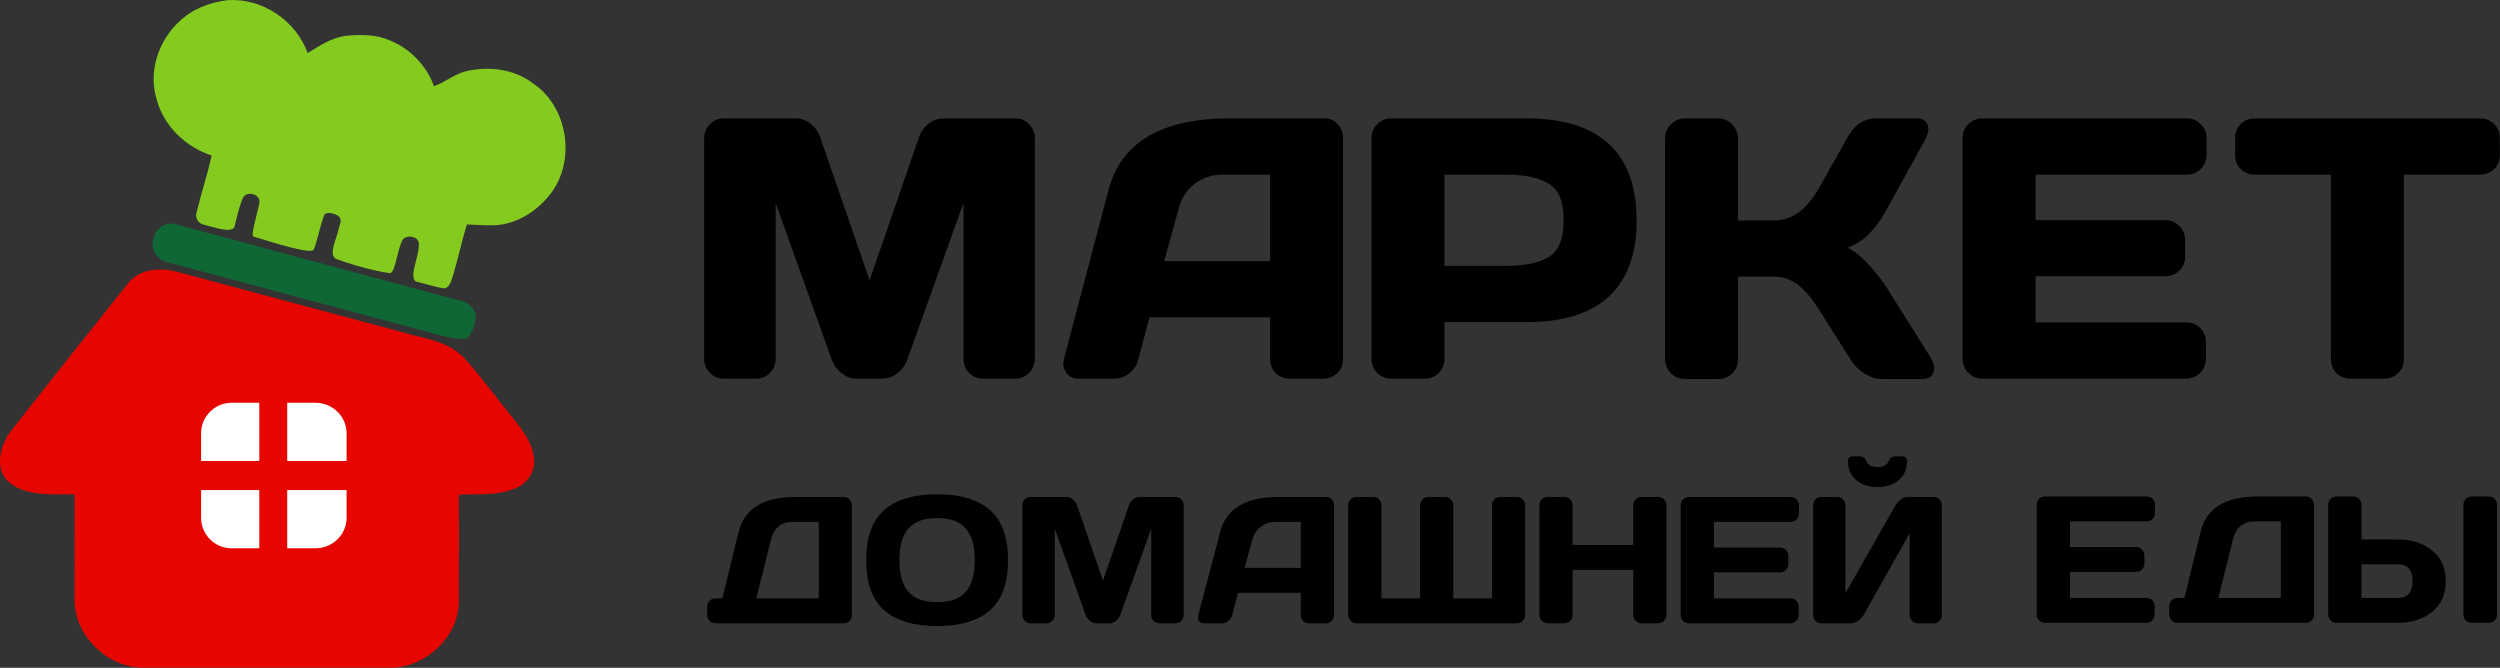
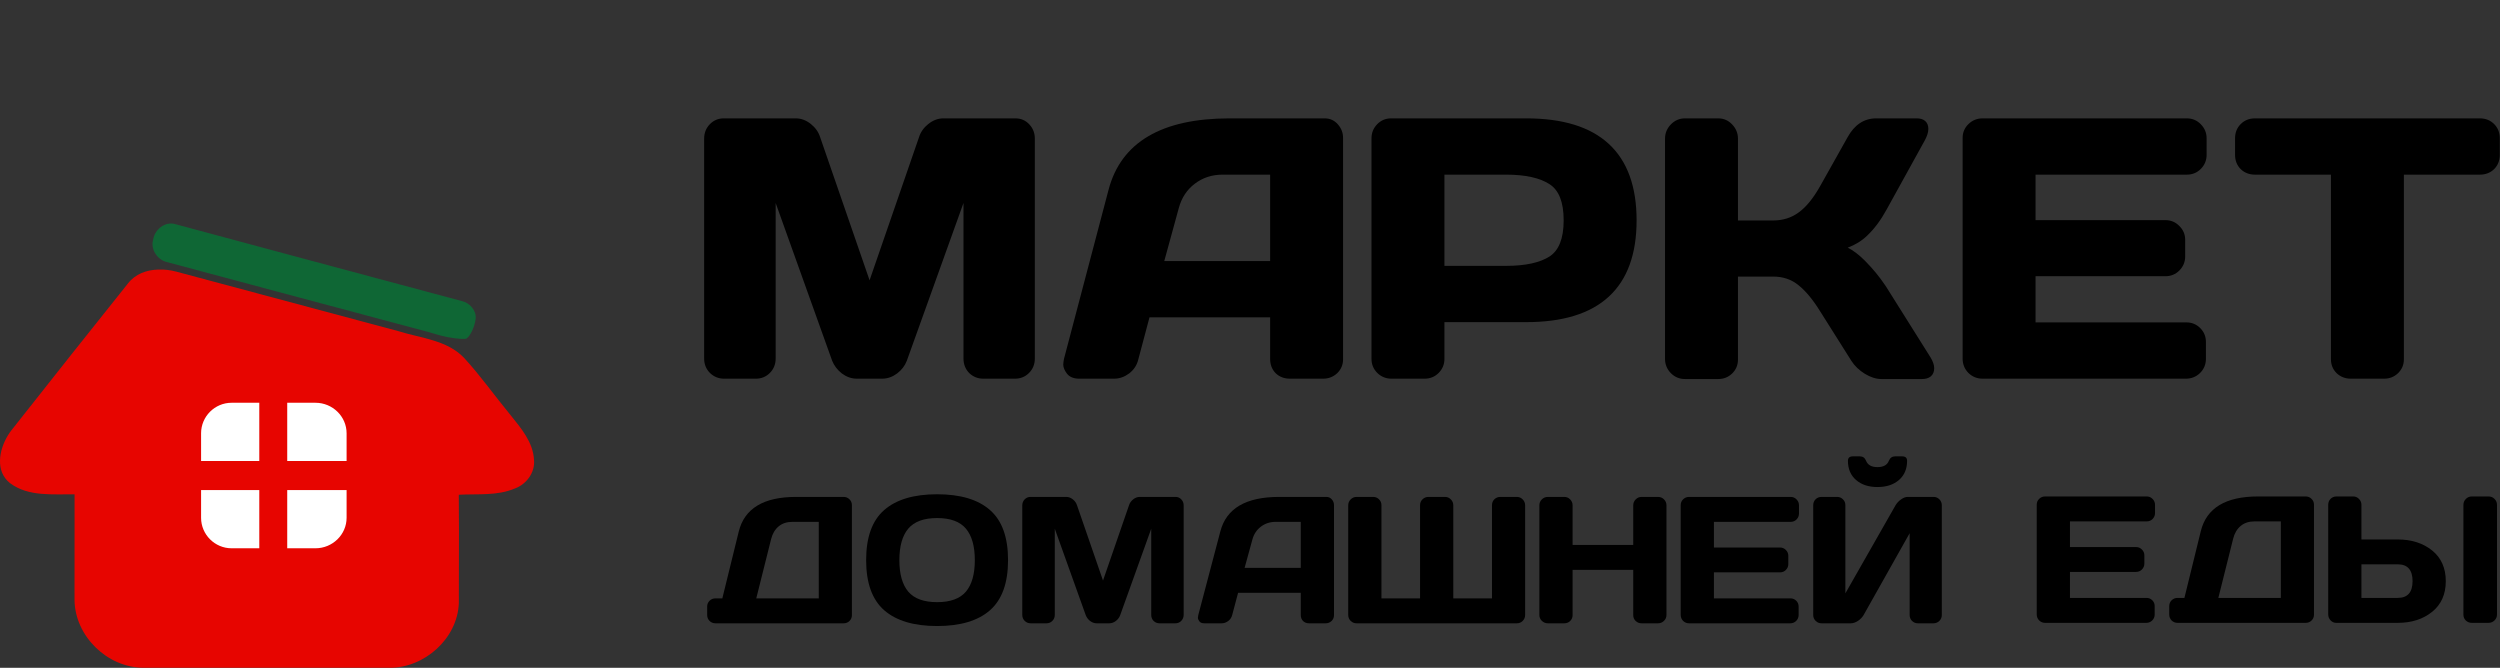
<svg xmlns="http://www.w3.org/2000/svg" width="1198" height="320" viewBox="0 0 1198 320" fill="none">
  <rect x="0" y="0" width="1198" height="320" fill="#333333" stroke="none" />
-   <path d="M263.466 93.281C256.694 101.964 245.96 108.422 234.682 107.947C231.032 107.974 227.381 107.744 223.758 107.54C221.044 116.169 219.334 125.097 216.538 133.699C215.914 135.558 215.1 137.823 212.888 138.203C208.287 137.525 203.904 135.965 199.371 134.961C195.751 132.626 200.756 123.319 200.701 117.377C201.325 112.899 193.4 111.787 192.423 116.074C190.157 120.823 189.336 131.511 186.533 130.863C184.294 130.51 182.028 130.103 179.789 129.601C173.397 128.19 167.059 126.25 160.966 124.066C157.259 121.748 161.319 114.528 162.323 109.548C162.594 108.042 163.618 106.464 163.116 105.013C162.691 102.417 156.143 100.928 155.307 103.185C155.036 103.918 154.805 104.664 154.547 105.396C152.959 110.05 151.959 115.612 150.394 119.534C149.338 122.183 130.744 116.183 121.312 113.32C120.161 112.544 123.375 102.303 124.379 96.767C124.325 92.561 117.662 91.259 116.223 95.288C114.364 99.671 113.455 104.392 112.274 108.978C110.399 111.707 102.584 108.883 97.957 107.744C95.012 107.269 93.126 104.175 94.334 101.38C96.478 92.371 99.463 83.593 101.404 74.543C88.919 70.392 78.279 60.284 75.009 47.354C71.833 36.866 74.357 25.293 80.573 16.433C82.052 14.316 83.721 12.363 85.58 10.626C91.796 4.466 100.372 1.115 108.976 0.084C125.587 -1.069 141.763 9.798 147.449 25.415C153.258 21.819 159.202 17.871 166.191 17.111C173.112 16.555 180.426 16.46 186.873 19.404C196.589 23.298 204.46 31.507 207.962 41.316C213.2 39.43 217.57 35.685 222.957 34.22C233.882 31.575 246.15 32.918 255.283 39.851C272.341 51.166 276.195 77.352 263.507 93.281H263.466Z" fill="#85CA1F" />
  <path d="M223.142 162.354C220.632 162.612 215.271 161.879 211.471 160.875C209.436 160.346 207.441 159.722 205.459 159.138C163.539 147.999 121.673 136.725 79.781 125.531C75.329 124.419 71.977 119.317 73.416 114.786C74.094 110.01 79.102 105.98 83.933 107.391C119.584 117.024 155.261 126.562 190.939 136.141C201.076 138.855 211.173 141.555 221.31 144.268C225.083 145.123 228.381 148.773 227.933 152.775C227.456 157.032 224.816 162.055 223.129 162.354H223.142Z" fill="#0F6735" />
  <path d="M246.775 234.055C238.253 237.705 228.835 236.579 219.851 237.081C219.932 248.804 219.987 260.513 219.905 272.235C219.932 277.839 219.905 283.456 219.878 289.059C219.199 306.059 203.362 320.143 186.548 319.993C147.139 319.993 107.797 320.021 68.442 319.966C51.248 319.79 35.913 304.73 35.709 287.526C35.709 270.648 35.682 253.756 35.736 236.878C25.341 236.742 13.629 238.126 4.795 231.518C3.94 230.84 3.207 230.08 2.61 229.307C-2.547 222.591 0.71 212.089 5.704 205.902C6.355 205.075 7.007 204.261 7.658 203.46V203.433C25.422 180.856 43.336 158.361 61.249 135.92C64.791 131.253 70.287 129.313 75.906 129.177C78.823 129.068 81.741 129.435 84.469 130.167C119.97 139.692 155.512 149.176 191.04 158.727C201.72 162.092 214.192 162.92 222.375 171.481C230.341 180.151 237.14 189.811 244.618 198.874C249.666 205.156 255.447 211.872 255.895 220.325C256.492 226.335 252.326 232.02 246.775 234.069V234.055Z" fill="#E70500" />
  <path d="M110.98 193.004H124.252V220.897H96.359V207.625C96.359 199.579 102.934 193.004 110.98 193.004Z" fill="white" />
  <path d="M96.359 234.844H124.252V262.737H110.98C102.934 262.737 96.359 256.156 96.359 248.127V234.844Z" fill="white" />
  <path d="M166.089 207.625V220.897H137.639V193.004H151.163C159.377 193.004 166.089 199.579 166.089 207.625Z" fill="white" />
  <path d="M137.639 234.844H166.089V248.127C166.089 256.156 159.377 262.737 151.163 262.737H137.639V234.844Z" fill="white" />
  <path d="M381.363 56.723C383.952 56.723 386.362 57.661 388.563 59.422C390.744 61.167 392.256 63.296 393.033 65.804L416.701 134.321L440.37 65.804C441.146 63.296 442.659 61.167 444.84 59.422C447.041 57.661 449.45 56.723 452.04 56.723H486.614C489.211 56.723 491.436 57.671 493.189 59.549L493.355 59.726C495.051 61.569 495.892 63.831 495.892 66.426V171.847C495.892 174.541 494.956 176.872 493.085 178.743C491.275 180.552 489.031 181.464 486.444 181.464H471.153C468.567 181.464 466.306 180.554 464.446 178.761L464.427 178.743L464.409 178.723C462.602 176.849 461.706 174.525 461.706 171.847V97.253L434.554 172.862L434.55 172.874C433.65 175.251 432.083 177.277 429.913 178.951L429.902 178.959L429.891 178.967C427.688 180.604 425.292 181.464 422.733 181.464H410.585C408.026 181.464 405.63 180.604 403.426 178.967L403.408 178.953L403.389 178.938C401.284 177.266 399.733 175.255 398.781 172.906L398.77 172.878L398.759 172.849L371.697 97.276V171.847C371.697 174.541 370.761 176.872 368.89 178.743C367.08 180.552 364.837 181.464 362.25 181.464H346.959C344.372 181.464 342.111 180.554 340.252 178.761L340.242 178.752L340.233 178.743C338.362 176.872 337.426 174.541 337.426 171.847V66.426C337.426 63.748 338.322 61.423 340.129 59.549C341.935 57.676 344.184 56.723 346.789 56.723H381.363Z" fill="black" />
  <path d="M634.83 56.723C637.34 56.723 639.467 57.694 641.102 59.59C642.753 61.439 643.598 63.625 643.598 66.086V172.186C643.598 174.791 642.644 177.04 640.772 178.846L640.752 178.865C638.889 180.594 636.634 181.464 634.065 181.464H618.095C615.433 181.464 613.132 180.607 611.303 178.847L611.283 178.827L611.264 178.808C609.504 176.979 608.647 174.678 608.647 172.017V152.072H550.836L545.433 172.392C544.781 175.04 543.314 177.236 541.09 178.951L541.08 178.959L541.069 178.967C538.866 180.604 536.47 181.464 533.911 181.464H517.176C514.707 181.464 512.601 180.761 511.261 179.027L511.252 179.015L511.242 179.002C510.208 177.603 509.512 176.16 509.512 174.735V174.692L509.514 174.649C509.574 173.626 509.696 172.692 509.889 171.858L509.894 171.835L509.9 171.813L531.222 90.942C534.204 79.573 540.579 70.976 550.329 65.249C560.034 59.549 572.978 56.751 589.039 56.723H634.83ZM585.899 83.689C580.763 83.689 576.323 85.153 572.516 88.06L572.513 88.062C568.767 90.912 566.222 94.762 564.884 99.684L564.883 99.687L557.915 125.106H608.647V83.689H585.899Z" fill="black" />
  <path d="M731.401 56.723C748.73 56.723 761.999 60.716 770.939 68.96C779.9 77.226 784.258 89.529 784.258 105.587C784.258 121.617 779.9 133.899 770.938 142.15C761.998 150.38 748.729 154.366 731.401 154.366H692.174V172.017C692.174 174.62 691.222 176.887 689.367 178.743C687.557 180.552 685.313 181.464 682.726 181.464H666.756C664.169 181.464 661.908 180.554 660.049 178.761L660.039 178.752L660.03 178.743C658.174 176.887 657.223 174.62 657.223 172.017V66.256C657.223 63.669 658.133 61.408 659.926 59.549C661.731 57.676 663.981 56.723 666.586 56.723H731.401ZM692.174 127.4H721.717C731.109 127.4 738.001 125.827 742.587 122.875C746.904 120.041 749.307 114.488 749.307 105.587C749.307 96.615 746.897 91.072 742.587 88.298L742.583 88.295L742.577 88.291C737.994 85.288 731.106 83.689 721.717 83.689H692.174V127.4Z" fill="black" />
  <path d="M823.382 56.723C826.004 56.723 828.259 57.718 830.06 59.652C831.887 61.553 832.83 63.833 832.83 66.426V105.653H849.631C854.331 105.653 858.385 104.377 861.853 101.855L861.857 101.852L861.862 101.849C865.418 99.301 868.886 95.112 872.226 89.156L872.226 89.155L885.394 65.709C888.588 59.929 893.092 56.786 898.885 56.723H918.525C920.065 56.723 921.493 57.055 922.546 57.976C923.636 58.93 924.065 60.284 924.065 61.753C924.065 63.395 923.466 65.198 922.45 67.112L922.438 67.133L904.005 100.517C901.288 105.488 898.202 109.632 894.735 112.925L894.736 112.925C892.18 115.393 889.068 117.306 885.428 118.686C888.071 119.999 890.695 121.987 893.302 124.593L894.054 125.343C897.533 128.863 900.638 132.65 903.369 136.703L903.948 137.576L903.956 137.587L903.963 137.599L925.2 171.408L925.212 171.427L925.223 171.447C926.246 173.192 926.868 174.872 926.868 176.434C926.868 177.975 926.401 179.376 925.246 180.354C924.137 181.292 922.632 181.634 920.988 181.634H901.535C898.985 181.634 896.346 180.752 893.647 179.132L893.637 179.126L893.627 179.12C890.92 177.436 888.77 175.392 887.221 172.976L887.218 172.971L887.215 172.967L872.265 149.266L872.261 149.26L872.257 149.254C868.741 143.561 865.248 139.379 861.802 136.633L861.796 136.628L861.791 136.624C858.451 133.911 854.425 132.534 849.631 132.534H832.83V172.356C832.83 174.961 831.877 177.21 830.004 179.016L830.003 179.016C828.19 180.763 825.952 181.634 823.382 181.634H807.412C804.809 181.634 802.541 180.683 800.686 178.827L800.668 178.809C798.829 176.904 797.879 174.618 797.879 172.017V66.426C797.879 63.824 798.829 61.538 800.668 59.633C802.519 57.716 804.792 56.723 807.412 56.723H823.382Z" fill="black" />
  <path d="M1047.97 56.723C1050.57 56.723 1052.82 57.676 1054.63 59.549C1056.47 61.401 1057.41 63.661 1057.41 66.256V74.24C1057.41 76.844 1056.46 79.111 1054.61 80.966C1052.8 82.776 1050.55 83.689 1047.97 83.689H975.439V105.483H1037.69C1040.28 105.483 1042.53 106.43 1044.33 108.29C1046.19 110.093 1047.14 112.335 1047.14 114.931V122.916C1047.14 125.519 1046.18 127.787 1044.33 129.642C1042.52 131.452 1040.28 132.364 1037.69 132.364H975.439V154.498H1047.8C1050.34 154.498 1052.55 155.419 1054.35 157.221C1056.16 159.03 1057.08 161.274 1057.08 163.861V172.017C1057.07 174.62 1056.12 176.887 1054.27 178.743L1054.26 178.752L1054.25 178.761C1052.39 180.554 1050.13 181.464 1047.54 181.464H950.021C947.435 181.464 945.173 180.554 943.314 178.761L943.305 178.752L943.295 178.743C941.425 176.872 940.488 174.541 940.488 171.847V66.086C940.488 63.481 941.442 61.231 943.314 59.426C945.173 57.633 947.435 56.723 950.021 56.723H1047.97Z" fill="black" />
  <path d="M1188.37 56.723C1191.05 56.723 1193.35 57.62 1195.18 59.445C1197 61.27 1197.9 63.578 1197.9 66.256V74.24C1197.9 76.919 1197 79.227 1195.18 81.052L1195.16 81.071C1193.33 82.831 1191.03 83.689 1188.37 83.689H1151.94V172.186C1151.94 174.791 1150.99 177.04 1149.12 178.846L1149.12 178.847C1147.3 180.593 1145.07 181.464 1142.5 181.464H1126.44C1123.87 181.464 1121.62 180.594 1119.75 178.865L1119.73 178.846L1119.71 178.827C1117.9 177.017 1116.99 174.773 1116.99 172.186V83.689H1080.57C1077.91 83.689 1075.61 82.831 1073.78 81.071L1073.77 81.061L1073.76 81.052C1071.93 79.227 1071.04 76.919 1071.04 74.24V66.256C1071.04 63.577 1071.93 61.27 1073.76 59.445C1075.58 57.62 1077.89 56.723 1080.57 56.723H1188.37Z" fill="black" />
  <path d="M338.877 294.72V290.665C338.877 289.567 339.257 288.637 340.017 287.877C340.806 287.117 341.749 286.737 342.847 286.737H346.142L353.999 254.761C356.73 243.667 365.882 238.119 381.454 238.119H404.264C405.362 238.119 406.291 238.499 407.051 239.26C407.84 240.02 408.234 240.949 408.234 242.047V294.804C408.234 295.903 407.84 296.832 407.051 297.592C406.291 298.324 405.362 298.69 404.264 298.69H342.847C341.749 298.69 340.806 298.31 340.017 297.55C339.257 296.762 338.877 295.818 338.877 294.72ZM362.404 286.737H392.352V250.073H379.722C377.047 250.073 374.837 250.805 373.091 252.269C371.345 253.734 370.148 255.775 369.501 258.394L362.404 286.737Z" fill="black" />
  <path d="M474.399 292.435C468.655 297.475 460.207 299.996 449.055 299.996C437.932 299.996 429.485 297.475 423.712 292.435C417.939 287.366 415.053 279.355 415.053 268.401C415.053 257.446 417.939 249.449 423.712 244.409C429.485 239.368 437.932 236.848 449.055 236.848C460.207 236.848 468.655 239.368 474.399 244.409C480.172 249.449 483.058 257.446 483.058 268.401C483.058 279.355 480.172 287.366 474.399 292.435ZM462.868 253.321C460.024 249.942 455.42 248.252 449.055 248.252C442.72 248.252 438.115 249.942 435.243 253.321C432.399 256.7 430.977 261.741 430.977 268.443C430.977 275.117 432.399 280.143 435.243 283.522C438.115 286.873 442.72 288.549 449.055 288.549C455.42 288.549 460.024 286.873 462.868 283.522C465.712 280.143 467.134 275.117 467.134 268.443C467.134 261.741 465.712 256.7 462.868 253.321Z" fill="black" />
  <path d="M489.871 294.635V242.216C489.871 241.062 490.251 240.09 491.012 239.302C491.772 238.513 492.701 238.119 493.799 238.119H510.991C512.089 238.119 513.131 238.513 514.117 239.302C515.102 240.09 515.764 241.034 516.102 242.132L528.562 278.204L541.023 242.132C541.361 241.034 542.023 240.09 543.008 239.302C543.994 238.513 545.036 238.119 546.134 238.119H563.325C564.424 238.119 565.339 238.513 566.071 239.302C566.831 240.09 567.211 241.062 567.211 242.216V294.635C567.211 295.79 566.817 296.762 566.029 297.55C565.268 298.31 564.339 298.69 563.241 298.69H555.638C554.54 298.69 553.596 298.31 552.808 297.55C552.048 296.762 551.667 295.79 551.667 294.635V253.368L536.757 294.889C536.363 295.931 535.673 296.832 534.687 297.592C533.702 298.324 532.66 298.69 531.561 298.69H525.521C524.423 298.69 523.381 298.324 522.395 297.592C521.438 296.832 520.748 295.931 520.326 294.889L505.457 253.368V294.635C505.457 295.79 505.063 296.762 504.275 297.55C503.514 298.31 502.585 298.69 501.487 298.69H493.884C492.786 298.69 491.842 298.31 491.054 297.55C490.265 296.762 489.871 295.79 489.871 294.635Z" fill="black" />
  <path d="M574.202 294.804L584.804 254.593C587.677 243.638 597.026 238.147 612.851 238.119H635.618C636.66 238.119 637.519 238.513 638.195 239.302C638.899 240.09 639.251 241.006 639.251 242.047V294.804C639.251 295.903 638.857 296.832 638.068 297.592C637.28 298.324 636.336 298.69 635.238 298.69H627.297C626.143 298.69 625.185 298.324 624.425 297.592C623.693 296.832 623.327 295.875 623.327 294.72V284.076H593.294L590.464 294.72C590.183 295.875 589.549 296.832 588.564 297.592C587.578 298.324 586.536 298.69 585.438 298.69H577.117C576.018 298.69 575.23 298.381 574.751 297.761C574.273 297.114 574.033 296.55 574.033 296.072C574.061 295.593 574.118 295.171 574.202 294.804ZM596.42 272.122H623.327V250.073H611.288C608.585 250.073 606.22 250.847 604.192 252.396C602.193 253.917 600.841 255.972 600.137 258.563L596.42 272.122Z" fill="black" />
  <path d="M646.068 294.72V242.132C646.068 241.034 646.463 240.09 647.251 239.302C648.04 238.513 648.983 238.119 650.081 238.119H658.022C659.12 238.119 660.05 238.499 660.81 239.26C661.598 240.02 661.993 240.949 661.993 242.047V286.737H680.493V242.047C680.493 240.949 680.888 240.02 681.676 239.26C682.465 238.499 683.408 238.119 684.506 238.119H692.447C693.545 238.119 694.475 238.513 695.235 239.302C696.024 240.09 696.418 241.034 696.418 242.132V286.737H714.961V242.047C714.961 240.949 715.341 240.02 716.101 239.26C716.89 238.499 717.833 238.119 718.931 238.119H726.872C727.971 238.119 728.9 238.513 729.66 239.302C730.449 240.09 730.843 241.034 730.843 242.132V294.72C730.843 295.818 730.449 296.762 729.66 297.55C728.9 298.31 727.971 298.69 726.872 298.69H650.081C648.983 298.69 648.04 298.31 647.251 297.55C646.463 296.762 646.068 295.818 646.068 294.72Z" fill="black" />
  <path d="M737.662 294.72V242.132C737.662 241.034 738.056 240.09 738.845 239.302C739.633 238.513 740.605 238.119 741.759 238.119H749.616C750.714 238.119 751.643 238.513 752.404 239.302C753.192 240.09 753.586 241.034 753.586 242.132V261.14H782.647V242.132C782.647 241.034 783.041 240.09 783.83 239.302C784.618 238.513 785.562 238.119 786.66 238.119H794.516C795.671 238.119 796.628 238.513 797.389 239.302C798.177 240.09 798.571 241.034 798.571 242.132V294.72C798.571 295.818 798.163 296.762 797.346 297.55C796.558 298.31 795.615 298.69 794.516 298.69H786.66C785.562 298.69 784.618 298.324 783.83 297.592C783.041 296.832 782.647 295.903 782.647 294.804V273.093H753.586V294.804C753.586 295.903 753.192 296.832 752.404 297.592C751.643 298.324 750.714 298.69 749.616 298.69H741.759C740.661 298.69 739.704 298.31 738.887 297.55C738.07 296.762 737.662 295.818 737.662 294.72Z" fill="black" />
  <path d="M805.387 294.635V242.047C805.387 240.949 805.781 240.02 806.569 239.26C807.358 238.499 808.301 238.119 809.399 238.119H858.102C859.2 238.119 860.129 238.513 860.889 239.302C861.678 240.09 862.072 241.034 862.072 242.132V246.102C862.072 247.201 861.678 248.144 860.889 248.932C860.129 249.693 859.2 250.073 858.102 250.073H821.311V262.365H852.991C854.089 262.365 855.018 262.759 855.778 263.547C856.567 264.308 856.961 265.237 856.961 266.335V270.306C856.961 271.404 856.567 272.347 855.778 273.136C855.018 273.896 854.089 274.276 852.991 274.276H821.311V286.737H858.017C859.087 286.737 860.002 287.117 860.763 287.877C861.523 288.637 861.903 289.567 861.903 290.665V294.72C861.903 295.818 861.509 296.762 860.72 297.55C859.932 298.31 858.989 298.69 857.89 298.69H809.399C808.301 298.69 807.358 298.31 806.569 297.55C805.781 296.762 805.387 295.79 805.387 294.635Z" fill="black" />
  <path d="M868.889 294.72V242.132C868.889 240.978 869.269 240.02 870.029 239.26C870.789 238.5 871.747 238.12 872.901 238.12H880.336C881.434 238.12 882.363 238.5 883.123 239.26C883.912 240.02 884.306 240.95 884.306 242.048V284.33L908.34 242.132C908.988 241.034 909.875 240.091 911.001 239.302C912.128 238.514 913.17 238.12 914.127 238.12H926.588C927.686 238.12 928.615 238.514 929.376 239.302C930.136 240.091 930.516 241.034 930.516 242.132V294.72C930.516 295.819 930.122 296.762 929.333 297.55C928.545 298.311 927.601 298.691 926.503 298.691H919.069C917.971 298.691 917.028 298.311 916.239 297.55C915.479 296.762 915.099 295.819 915.099 294.72V255.522L893.05 294.72C892.402 295.819 891.487 296.762 890.304 297.55C889.121 298.311 887.981 298.691 886.883 298.691H872.901C871.803 298.691 870.86 298.311 870.071 297.55C869.283 296.762 868.889 295.819 868.889 294.72ZM885.531 220.844C885.531 219.408 886.305 218.689 887.854 218.689H891.318C892.698 218.689 893.669 219.408 894.232 220.844C895.049 222.843 896.865 223.843 899.681 223.843C902.525 223.843 904.342 222.843 905.13 220.844C905.721 219.408 906.707 218.689 908.087 218.689H911.55C913.099 218.689 913.874 219.408 913.874 220.844C913.874 224.702 912.578 227.757 909.988 230.01C907.397 232.262 903.961 233.389 899.681 233.389C895.429 233.389 892.008 232.262 889.417 230.01C886.826 227.757 885.531 224.702 885.531 220.844Z" fill="black" />
  <path d="M976.002 294.415V241.827C976.002 240.728 976.396 239.799 977.185 239.039C977.973 238.279 978.916 237.898 980.015 237.898H1028.72C1029.81 237.898 1030.74 238.293 1031.5 239.081C1032.29 239.87 1032.69 240.813 1032.69 241.911V245.882C1032.69 246.98 1032.29 247.923 1031.5 248.712C1030.74 249.472 1029.81 249.852 1028.72 249.852H991.926V262.144H1023.61C1024.7 262.144 1025.63 262.538 1026.39 263.327C1027.18 264.087 1027.58 265.016 1027.58 266.114V270.085C1027.58 271.183 1027.18 272.126 1026.39 272.915C1025.63 273.675 1024.7 274.055 1023.61 274.055H991.926V286.516H1028.63C1029.7 286.516 1030.62 286.896 1031.38 287.656C1032.14 288.417 1032.52 289.346 1032.52 290.444V294.499C1032.52 295.597 1032.12 296.541 1031.34 297.329C1030.55 298.09 1029.6 298.47 1028.51 298.47H980.015C978.916 298.47 977.973 298.09 977.185 297.329C976.396 296.541 976.002 295.569 976.002 294.415Z" fill="black" />
  <path d="M1039.5 294.499V290.444C1039.5 289.346 1039.88 288.417 1040.64 287.656C1041.43 286.896 1042.37 286.516 1043.47 286.516H1046.77L1054.62 254.541C1057.35 243.446 1066.51 237.898 1082.08 237.898H1104.89C1105.98 237.898 1106.91 238.279 1107.67 239.039C1108.46 239.799 1108.86 240.728 1108.86 241.827V294.584C1108.86 295.682 1108.46 296.611 1107.67 297.372C1106.91 298.104 1105.98 298.47 1104.89 298.47H1043.47C1042.37 298.47 1041.43 298.09 1040.64 297.329C1039.88 296.541 1039.5 295.597 1039.5 294.499ZM1063.03 286.516H1092.98V249.852H1080.35C1077.67 249.852 1075.46 250.584 1073.71 252.049C1071.97 253.513 1070.77 255.555 1070.12 258.173L1063.03 286.516Z" fill="black" />
  <path d="M1115.68 294.415V241.911C1115.68 240.757 1116.06 239.799 1116.82 239.039C1117.58 238.279 1118.53 237.898 1119.69 237.898H1127.63C1128.73 237.898 1129.66 238.293 1130.42 239.081C1131.21 239.87 1131.6 240.813 1131.6 241.911V258.511H1149C1155.62 258.511 1161.11 260.271 1165.48 263.791C1169.84 267.311 1172.02 272.211 1172.02 278.491C1172.02 284.77 1169.84 289.67 1165.48 293.19C1161.11 296.71 1155.62 298.47 1149 298.47H1119.48C1118.46 298.47 1117.58 298.076 1116.82 297.287C1116.06 296.47 1115.68 295.513 1115.68 294.415ZM1131.6 286.516H1149C1153.73 286.516 1156.1 283.841 1156.1 278.491C1156.1 273.112 1153.73 270.423 1149 270.423H1131.6V286.516ZM1180.47 294.584V241.911C1180.47 240.813 1180.87 239.87 1181.65 239.081C1182.44 238.293 1183.39 237.898 1184.48 237.898H1192.51C1193.66 237.898 1194.62 238.293 1195.38 239.081C1196.17 239.87 1196.56 240.813 1196.56 241.911V294.499C1196.56 295.597 1196.16 296.541 1195.34 297.329C1194.55 298.09 1193.61 298.47 1192.51 298.47H1184.48C1183.39 298.47 1182.44 298.104 1181.65 297.372C1180.87 296.611 1180.47 295.682 1180.47 294.584Z" fill="black" />
</svg>